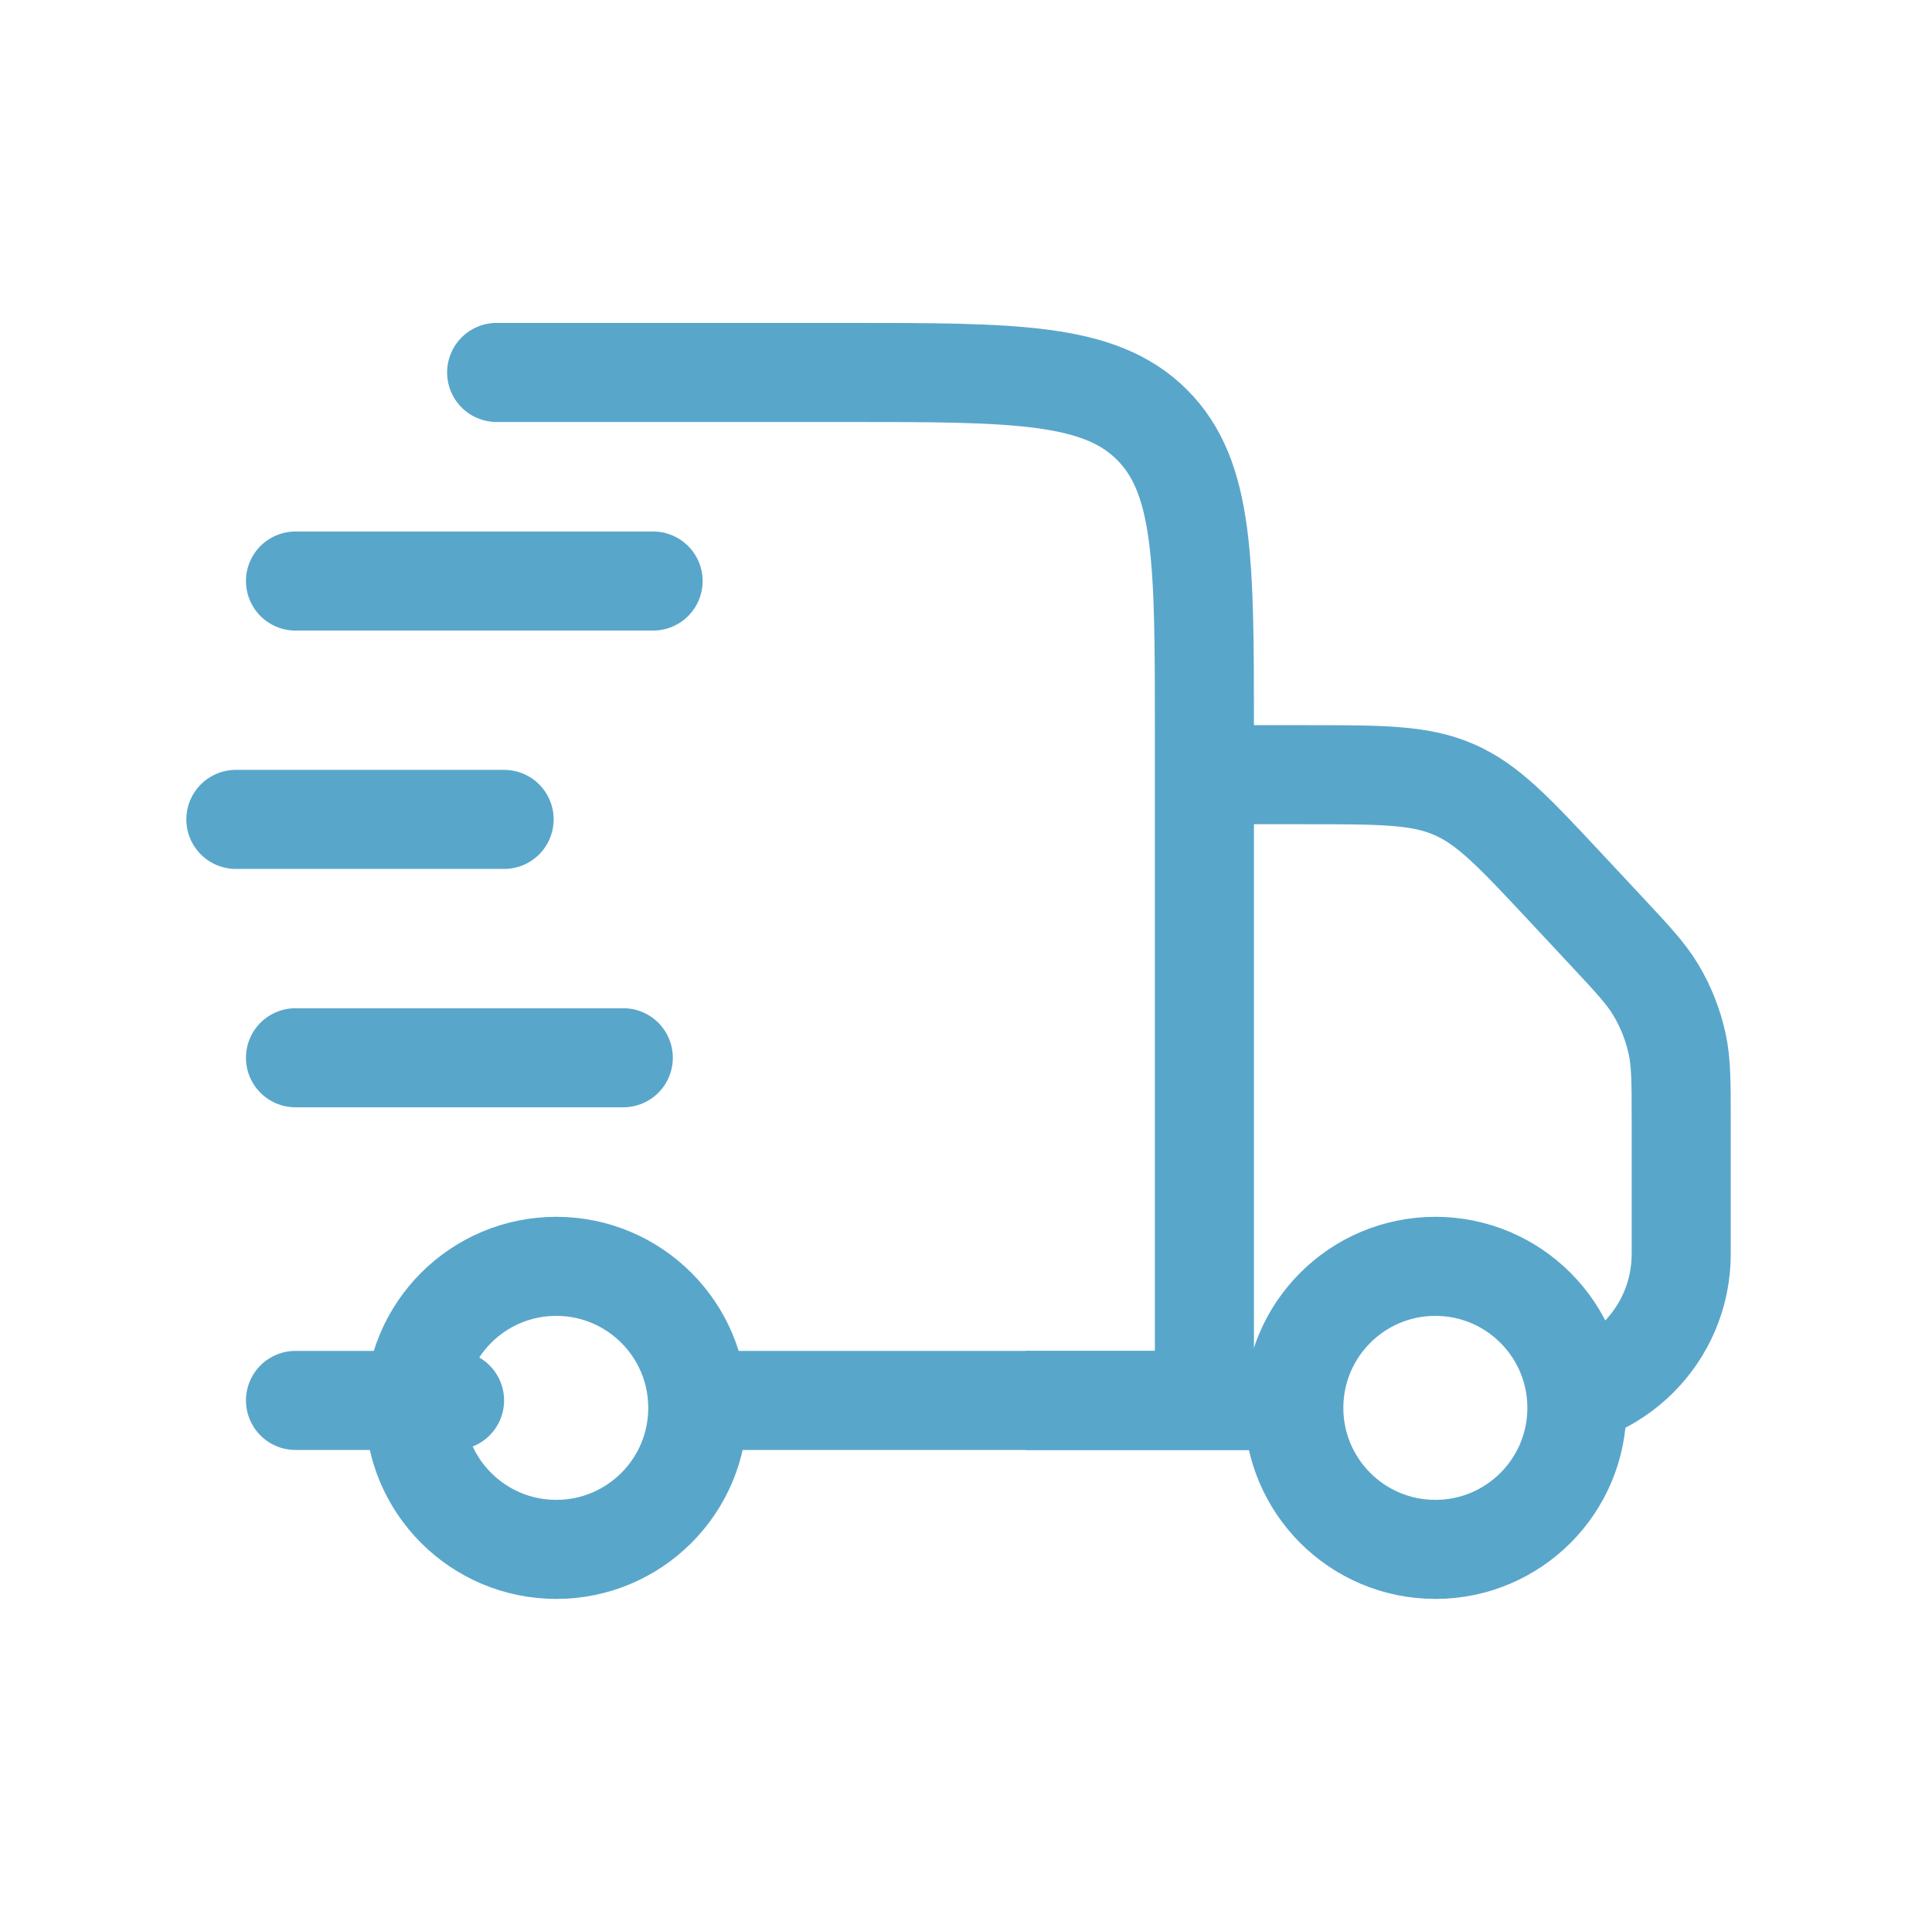
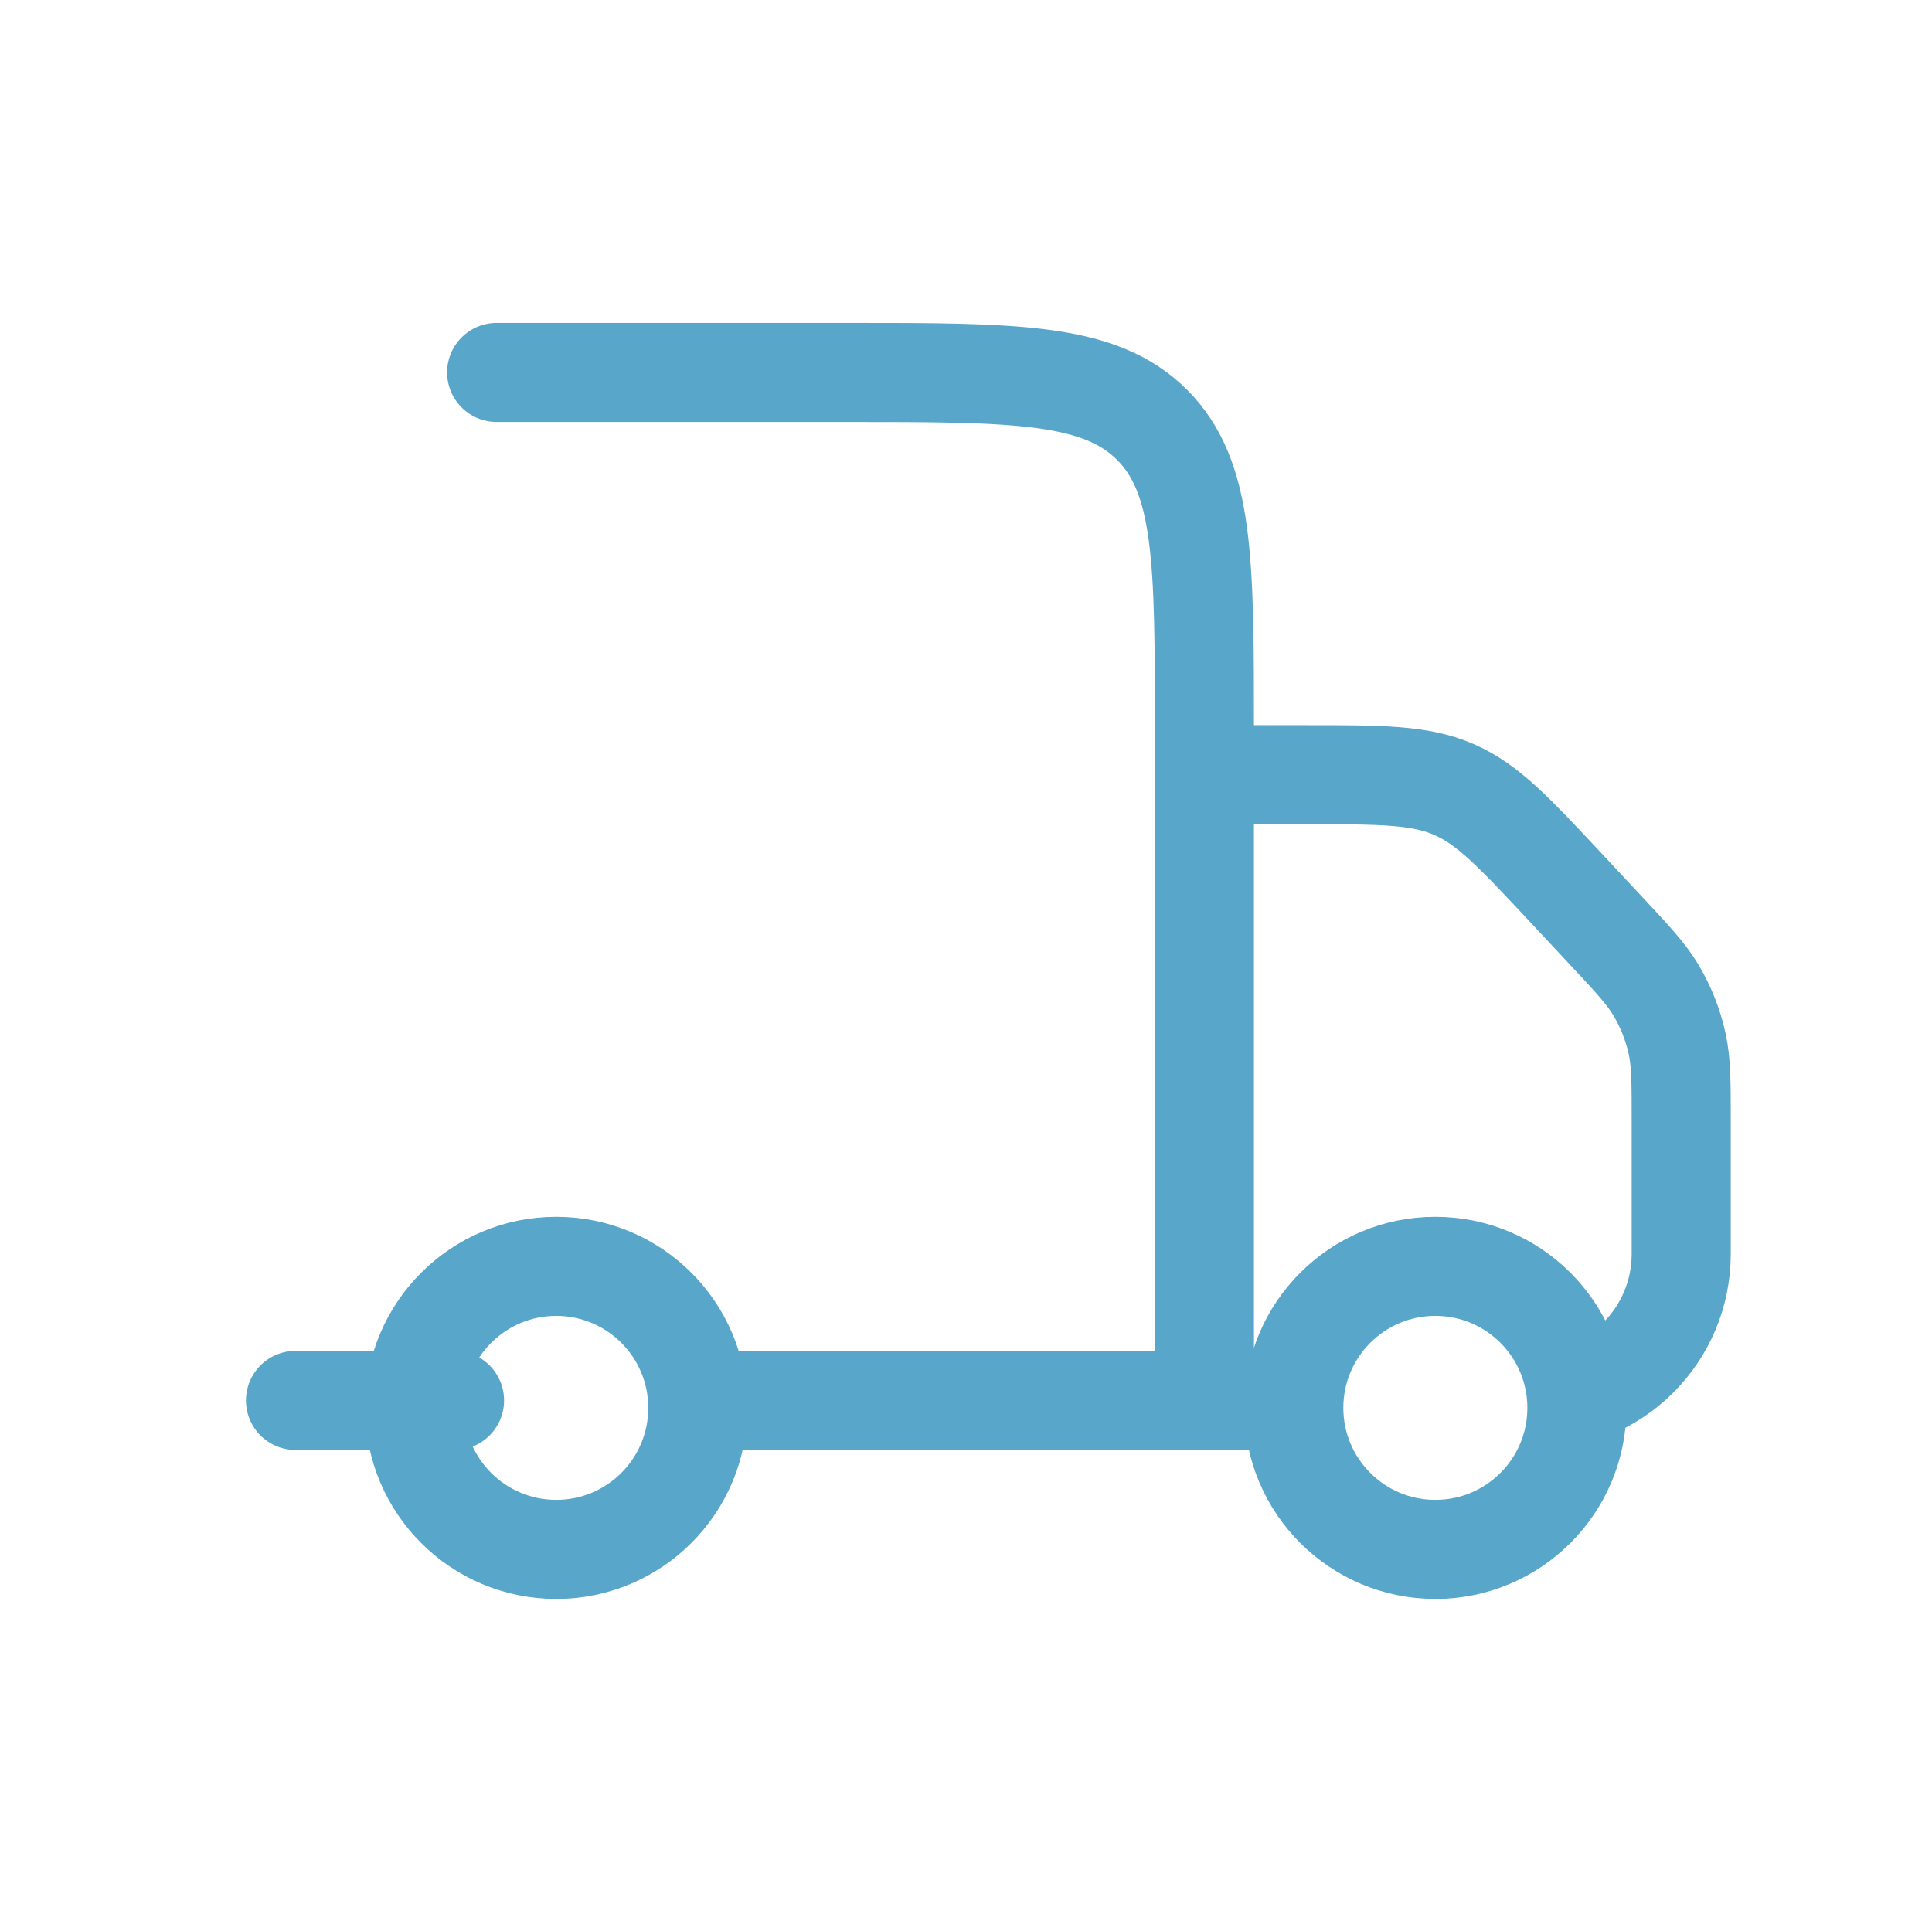
<svg xmlns="http://www.w3.org/2000/svg" width="78" height="77" viewBox="0 0 78 77" fill="none">
  <path d="M20.051 15.039H34.188C40.993 15.039 44.396 15.039 46.511 17.153C48.625 19.268 48.625 22.671 48.625 29.477V56.547H28.172M11.93 56.547H18.351" stroke="#59A6CB" stroke-width="4" stroke-linecap="round" />
  <path d="M47.883 31.281H52.686C55.777 31.281 57.323 31.281 58.699 31.879C60.076 32.477 61.13 33.607 63.24 35.867L64.843 37.585C65.918 38.736 66.454 39.311 66.847 39.966C67.255 40.647 67.549 41.391 67.715 42.168C67.875 42.915 67.875 43.702 67.875 45.276V50.634C67.875 53.9 65.228 56.547 61.962 56.547M41.406 56.547H51.684" stroke="#59A6CB" stroke-width="4" />
  <path d="M22.457 62.562C25.613 62.562 28.172 60.004 28.172 56.848C28.172 53.691 25.613 51.133 22.457 51.133C19.301 51.133 16.742 53.691 16.742 56.848C16.742 60.004 19.301 62.562 22.457 62.562Z" stroke="#59A6CB" stroke-width="4" />
  <path d="M57.949 62.562C61.105 62.562 63.664 60.004 63.664 56.848C63.664 53.691 61.105 51.133 57.949 51.133C54.793 51.133 52.234 53.691 52.234 56.848C52.234 60.004 54.793 62.562 57.949 62.562Z" stroke="#59A6CB" stroke-width="4" />
-   <path d="M11.93 23.461H26.367M9.523 33.086H20.352M11.93 42.711H25.164" stroke="#59A6CB" stroke-width="4" stroke-linecap="round" />
</svg>